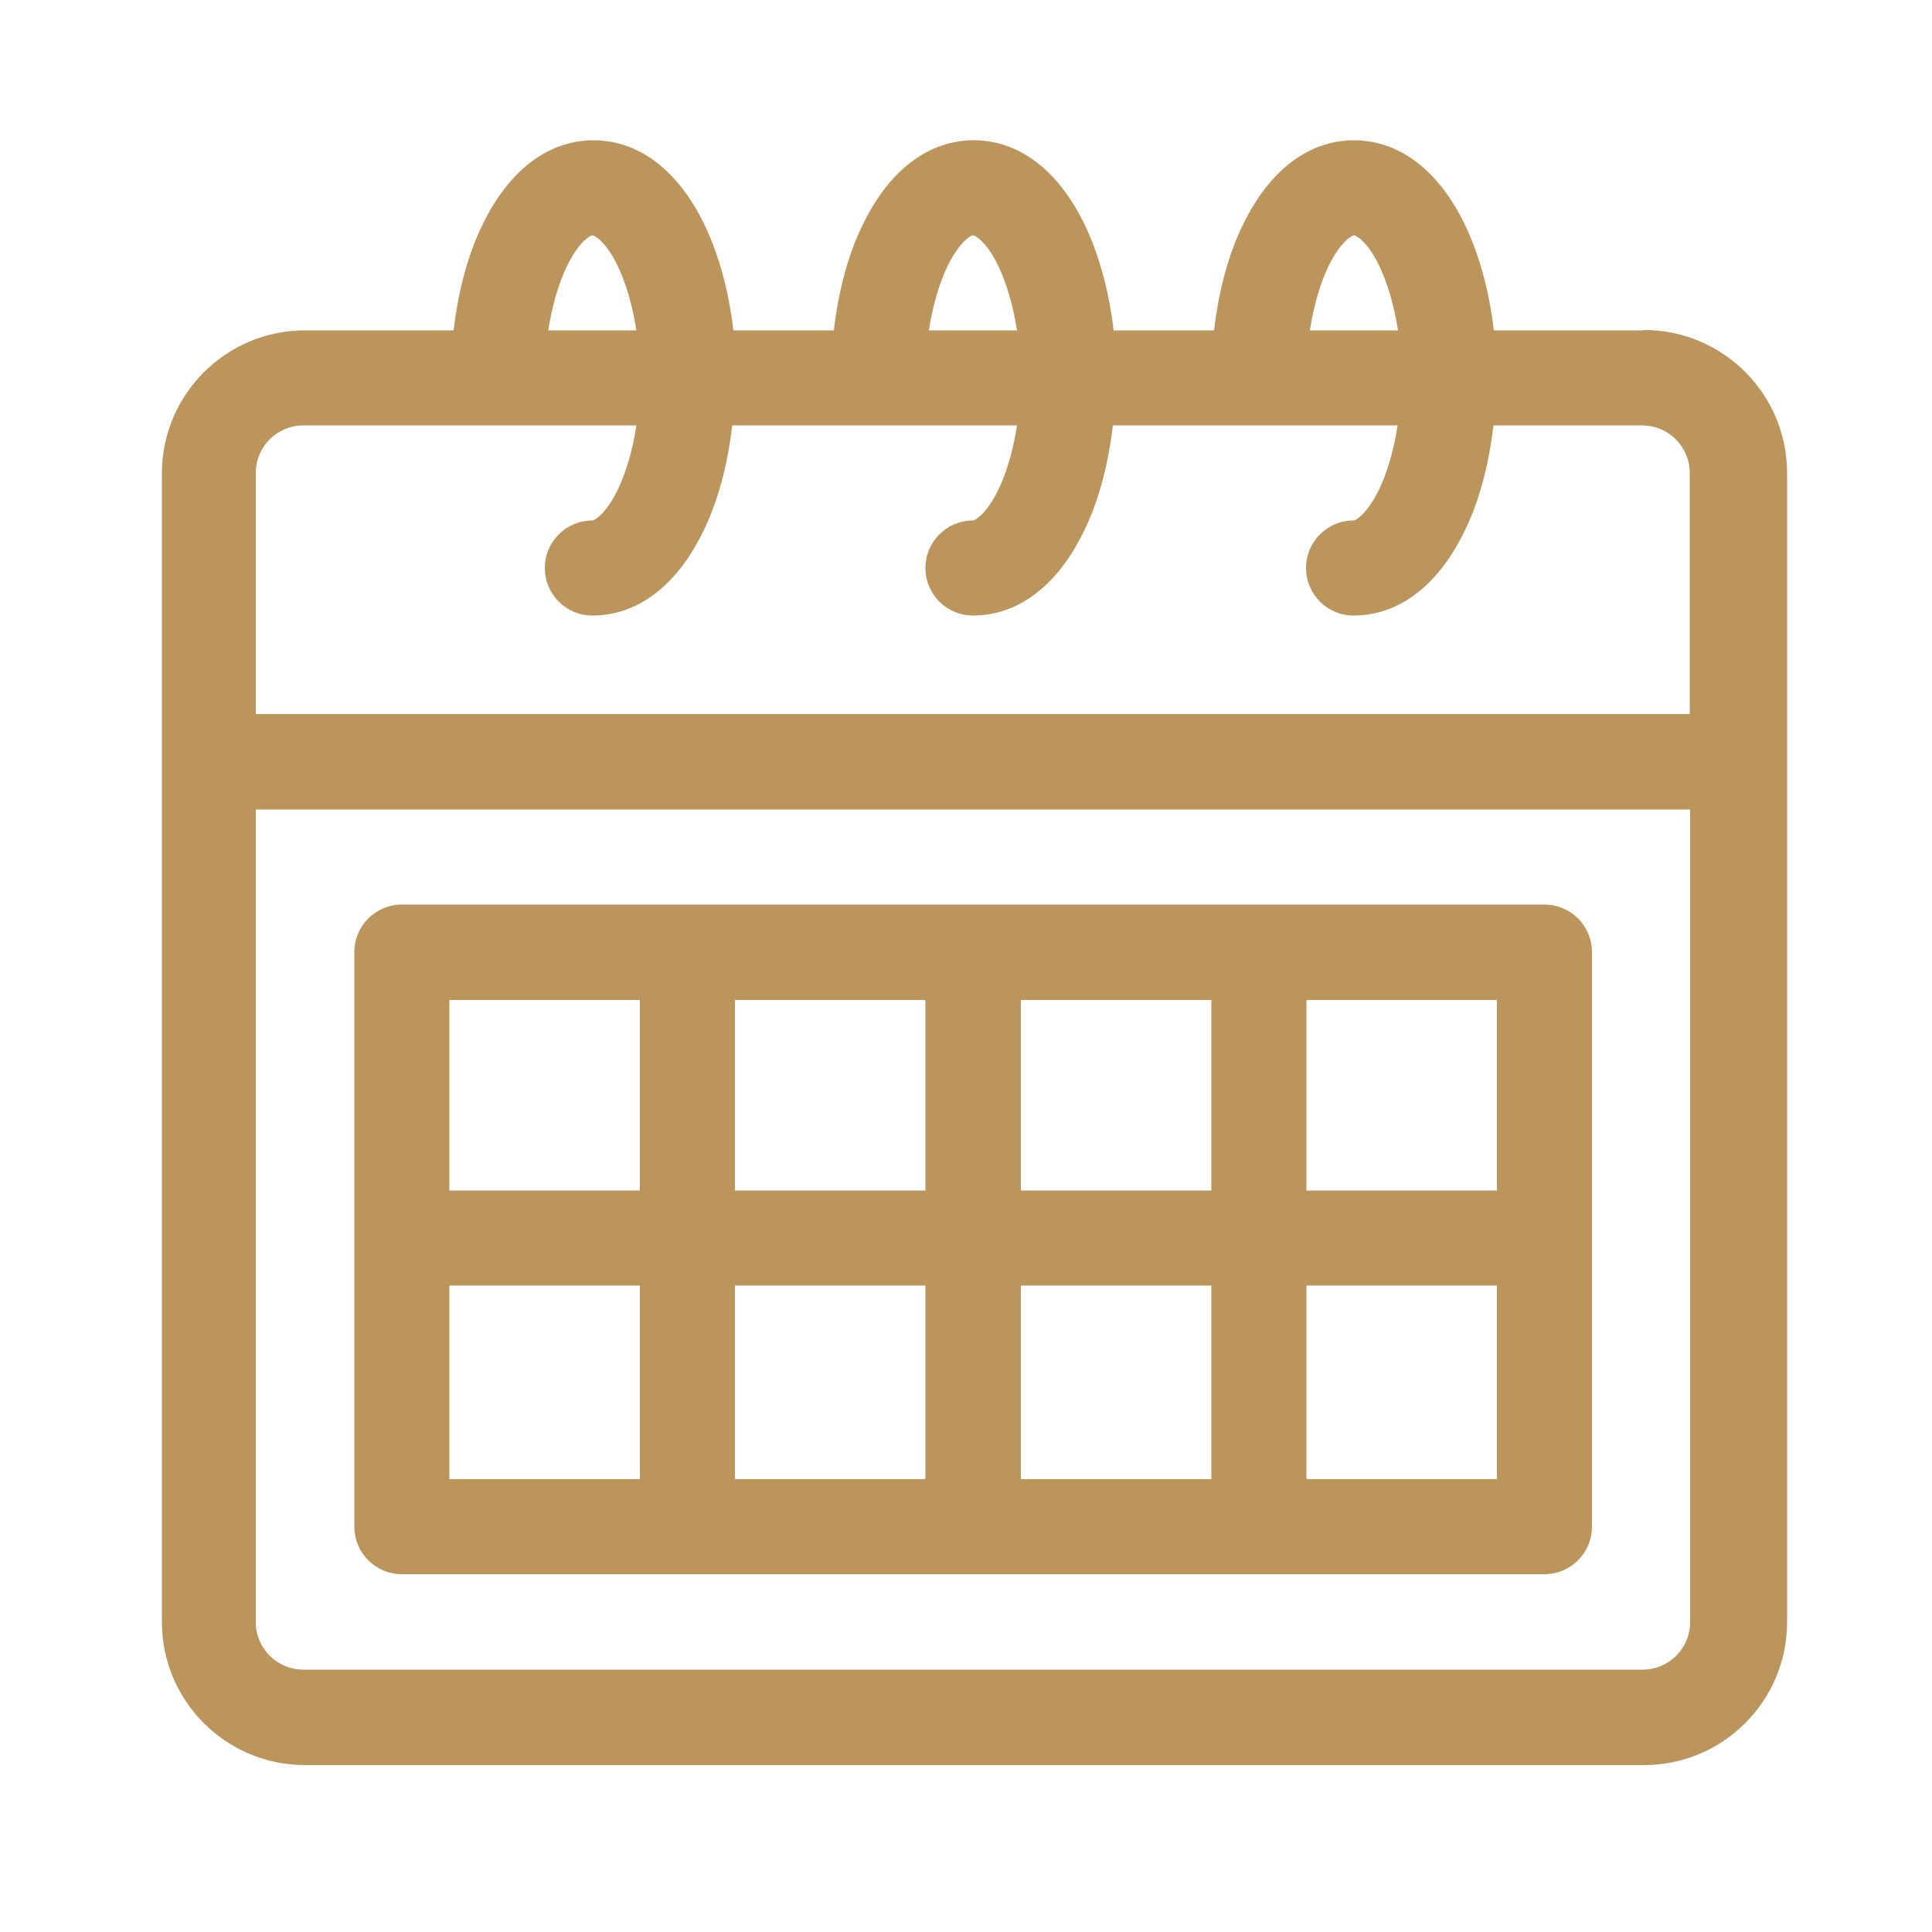
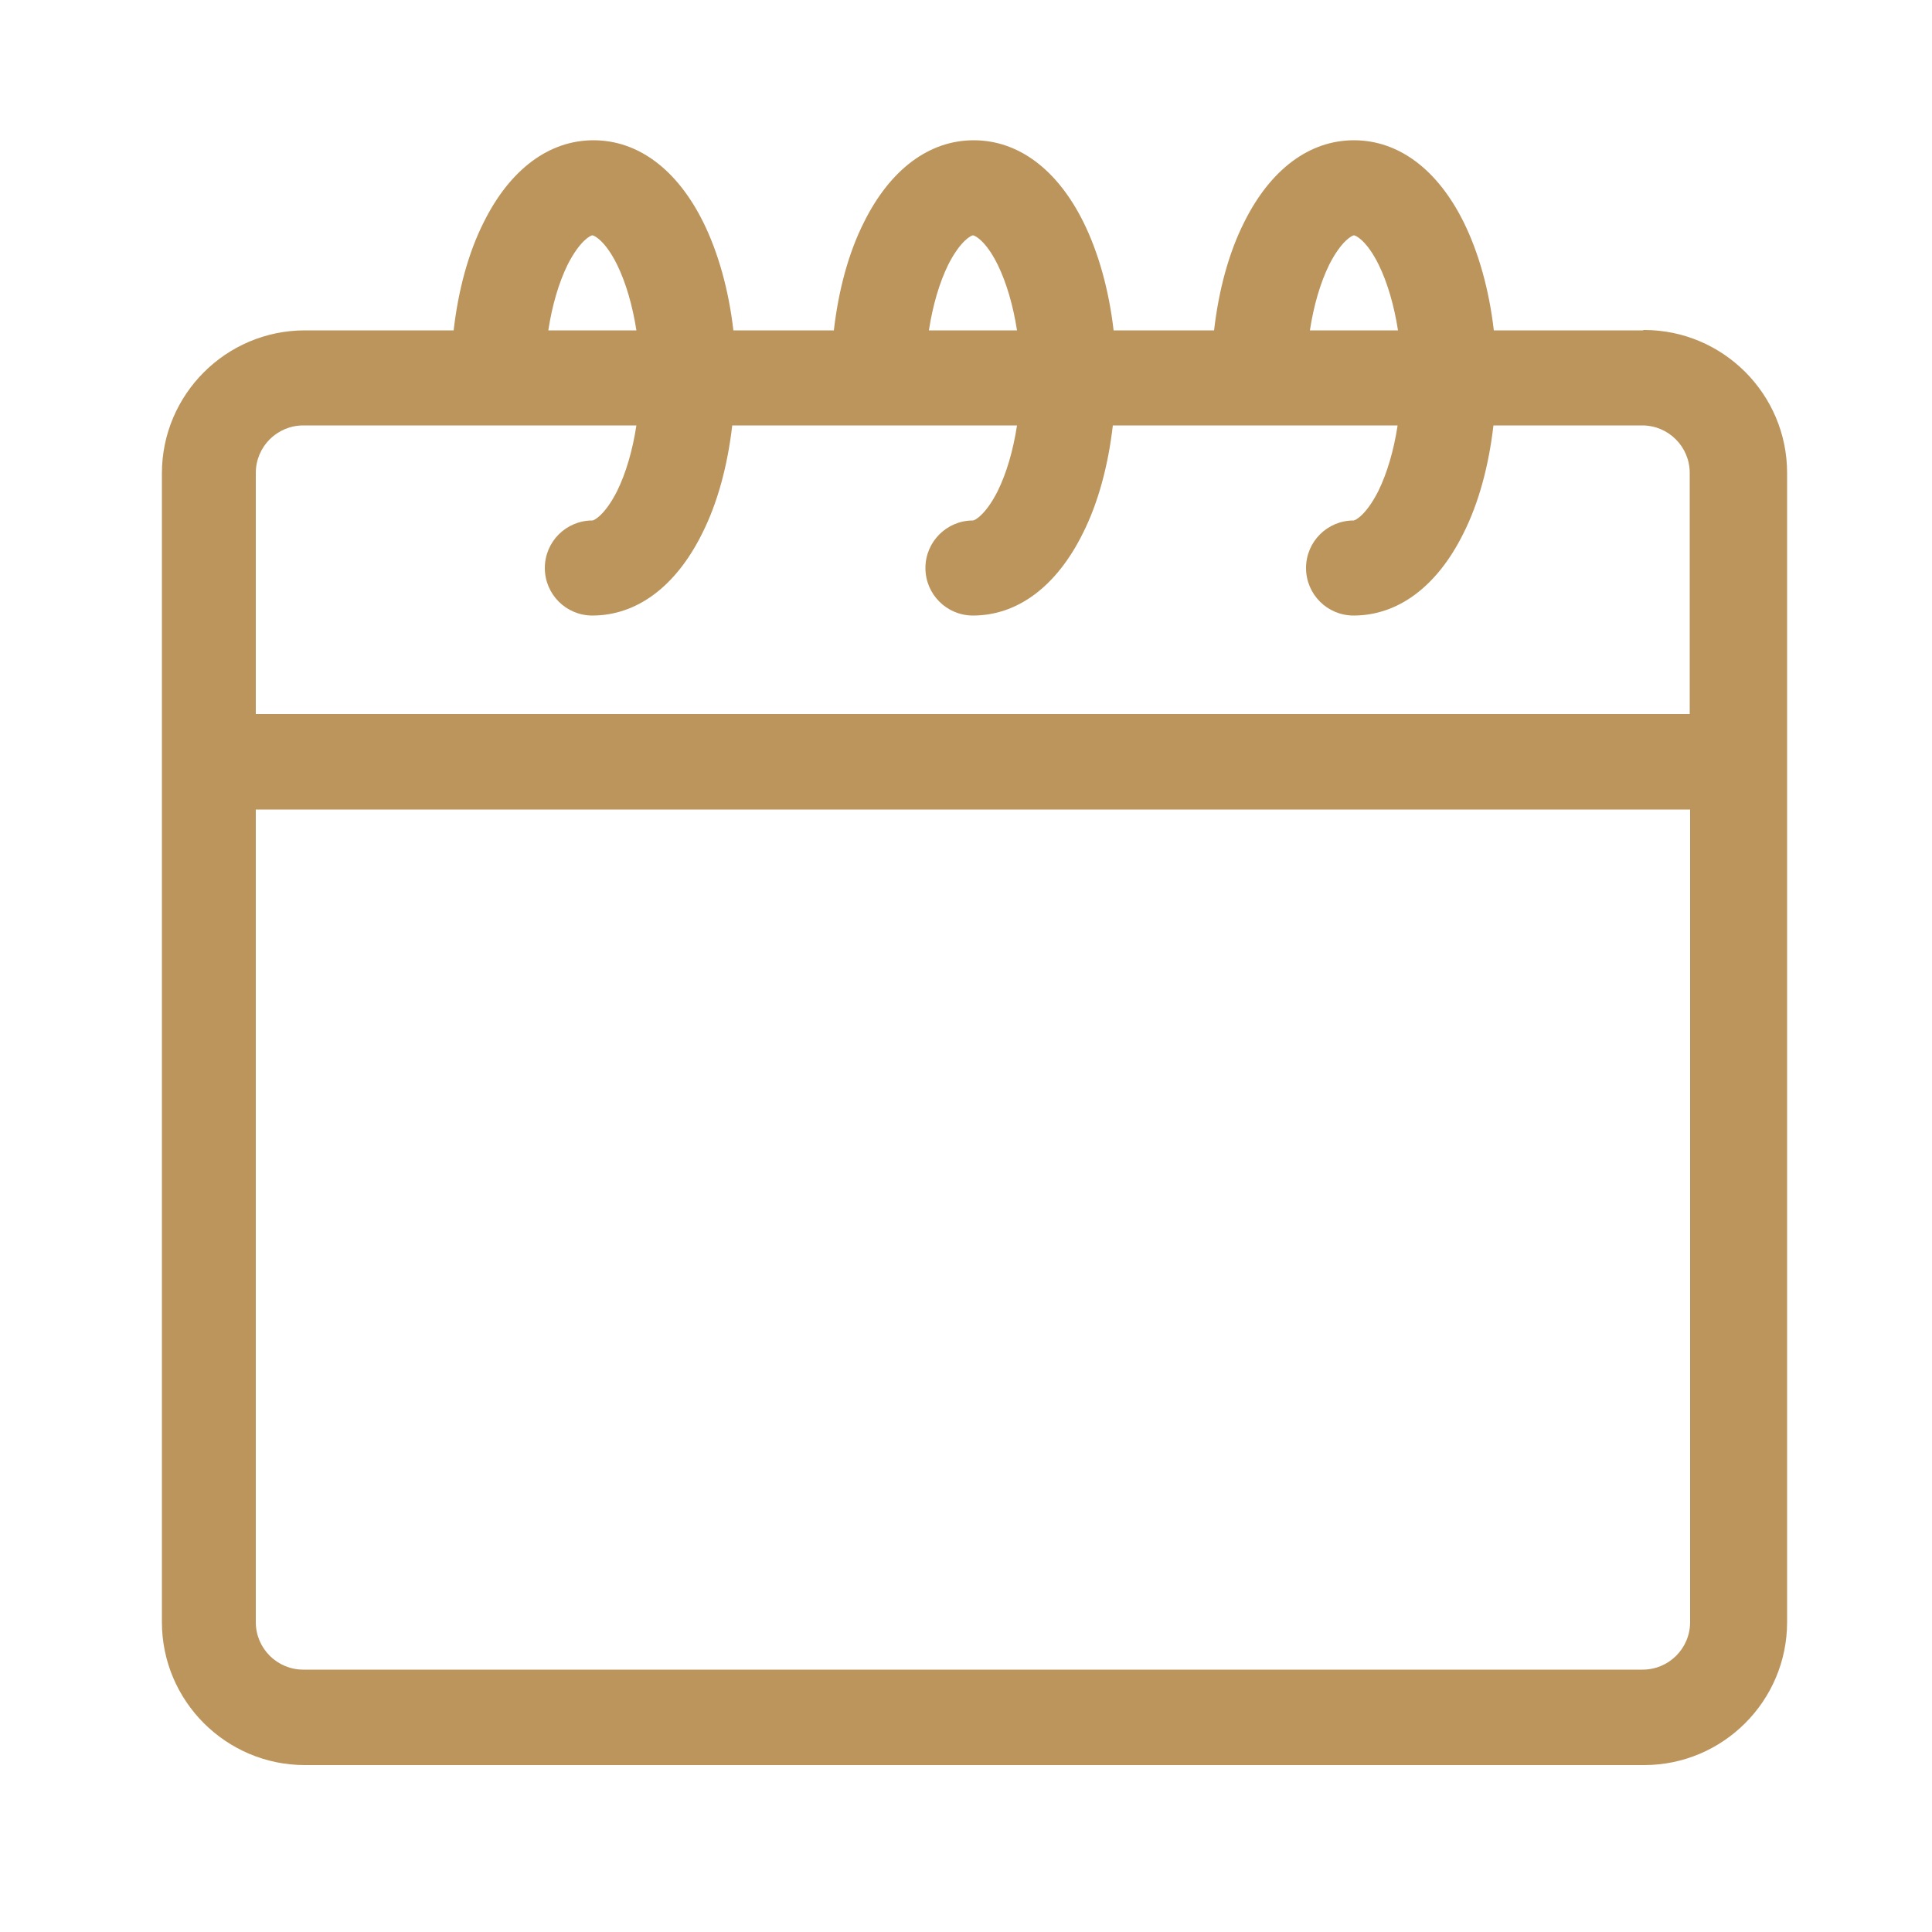
<svg xmlns="http://www.w3.org/2000/svg" id="Layer_1" data-name="Layer 1" viewBox="0 0 50 50">
  <defs>
    <style>
      .cls-1 {
        fill: #bc955c;
      }
    </style>
  </defs>
  <path class="cls-1" d="M42.51,8.55h-3.85c-.12-1.04-.39-2.01-.78-2.8-.68-1.37-1.69-2.12-2.84-2.12s-2.16.75-2.84,2.12c-.4.79-.66,1.76-.78,2.8h-2.6c-.12-1.04-.39-2.01-.78-2.8-.68-1.37-1.69-2.12-2.84-2.12s-2.16.75-2.84,2.12c-.4.79-.66,1.76-.78,2.8h-2.6c-.12-1.04-.39-2.01-.78-2.8-.68-1.37-1.69-2.12-2.84-2.12s-2.16.75-2.84,2.12c-.4.79-.66,1.76-.78,2.8h-3.85c-2.04,0-3.7,1.66-3.7,3.7v29.73c0,2.04,1.66,3.7,3.7,3.7h34.66c2.04,0,3.7-1.66,3.7-3.7V12.24c0-2.04-1.66-3.7-3.7-3.7ZM34.4,6.85c.32-.63.6-.76.64-.76s.33.13.64.76c.23.47.4,1.06.5,1.7h-2.28c.1-.65.27-1.23.5-1.7ZM24.54,6.85c.32-.63.6-.76.64-.76s.33.13.64.76c.23.47.4,1.06.5,1.7h-2.28c.1-.65.27-1.23.5-1.7ZM14.69,6.85c.32-.63.6-.76.64-.76s.33.13.64.76c.23.47.4,1.06.5,1.7h-2.28c.1-.65.27-1.23.5-1.7ZM7.85,11.01h8.62c-.1.65-.27,1.23-.5,1.7-.32.63-.6.76-.64.76-.68,0-1.23.55-1.23,1.23s.55,1.23,1.23,1.23c1.15,0,2.16-.75,2.84-2.12.4-.79.66-1.76.78-2.8h7.37c-.1.65-.27,1.23-.5,1.7-.32.63-.6.76-.64.76-.68,0-1.23.55-1.23,1.23s.55,1.23,1.23,1.23c1.15,0,2.16-.75,2.84-2.12.4-.79.66-1.76.78-2.8h7.37c-.1.65-.27,1.23-.5,1.7-.32.63-.6.76-.64.76-.68,0-1.23.55-1.23,1.23s.55,1.23,1.23,1.23c1.15,0,2.16-.75,2.84-2.12.4-.79.66-1.76.78-2.8h3.85c.68,0,1.23.55,1.23,1.23v6.24H6.62v-6.24c0-.68.55-1.23,1.23-1.23ZM42.51,43.21H7.85c-.68,0-1.23-.55-1.23-1.23v-21.03h37.12v21.03c0,.68-.55,1.23-1.23,1.23Z" />
-   <path class="cls-1" d="M39.97,23.41H10.4c-.68,0-1.23.55-1.23,1.23v14.87c0,.68.55,1.23,1.23,1.23h29.57c.68,0,1.23-.55,1.23-1.23v-14.87c0-.68-.55-1.23-1.23-1.23ZM38.74,30.81h-4.93v-4.93h4.93v4.93ZM23.95,33.27v5.01h-4.93v-5.01h4.93ZM19.02,30.81v-4.93h4.93v4.93h-4.93ZM26.42,33.27h4.93v5.01h-4.93v-5.01ZM26.42,30.81v-4.93h4.93v4.93h-4.93ZM16.56,25.88v4.93h-4.93v-4.93h4.93ZM11.63,33.27h4.93v5.01h-4.93v-5.01ZM33.81,38.28v-5.01h4.93v5.01h-4.93Z" />
</svg>